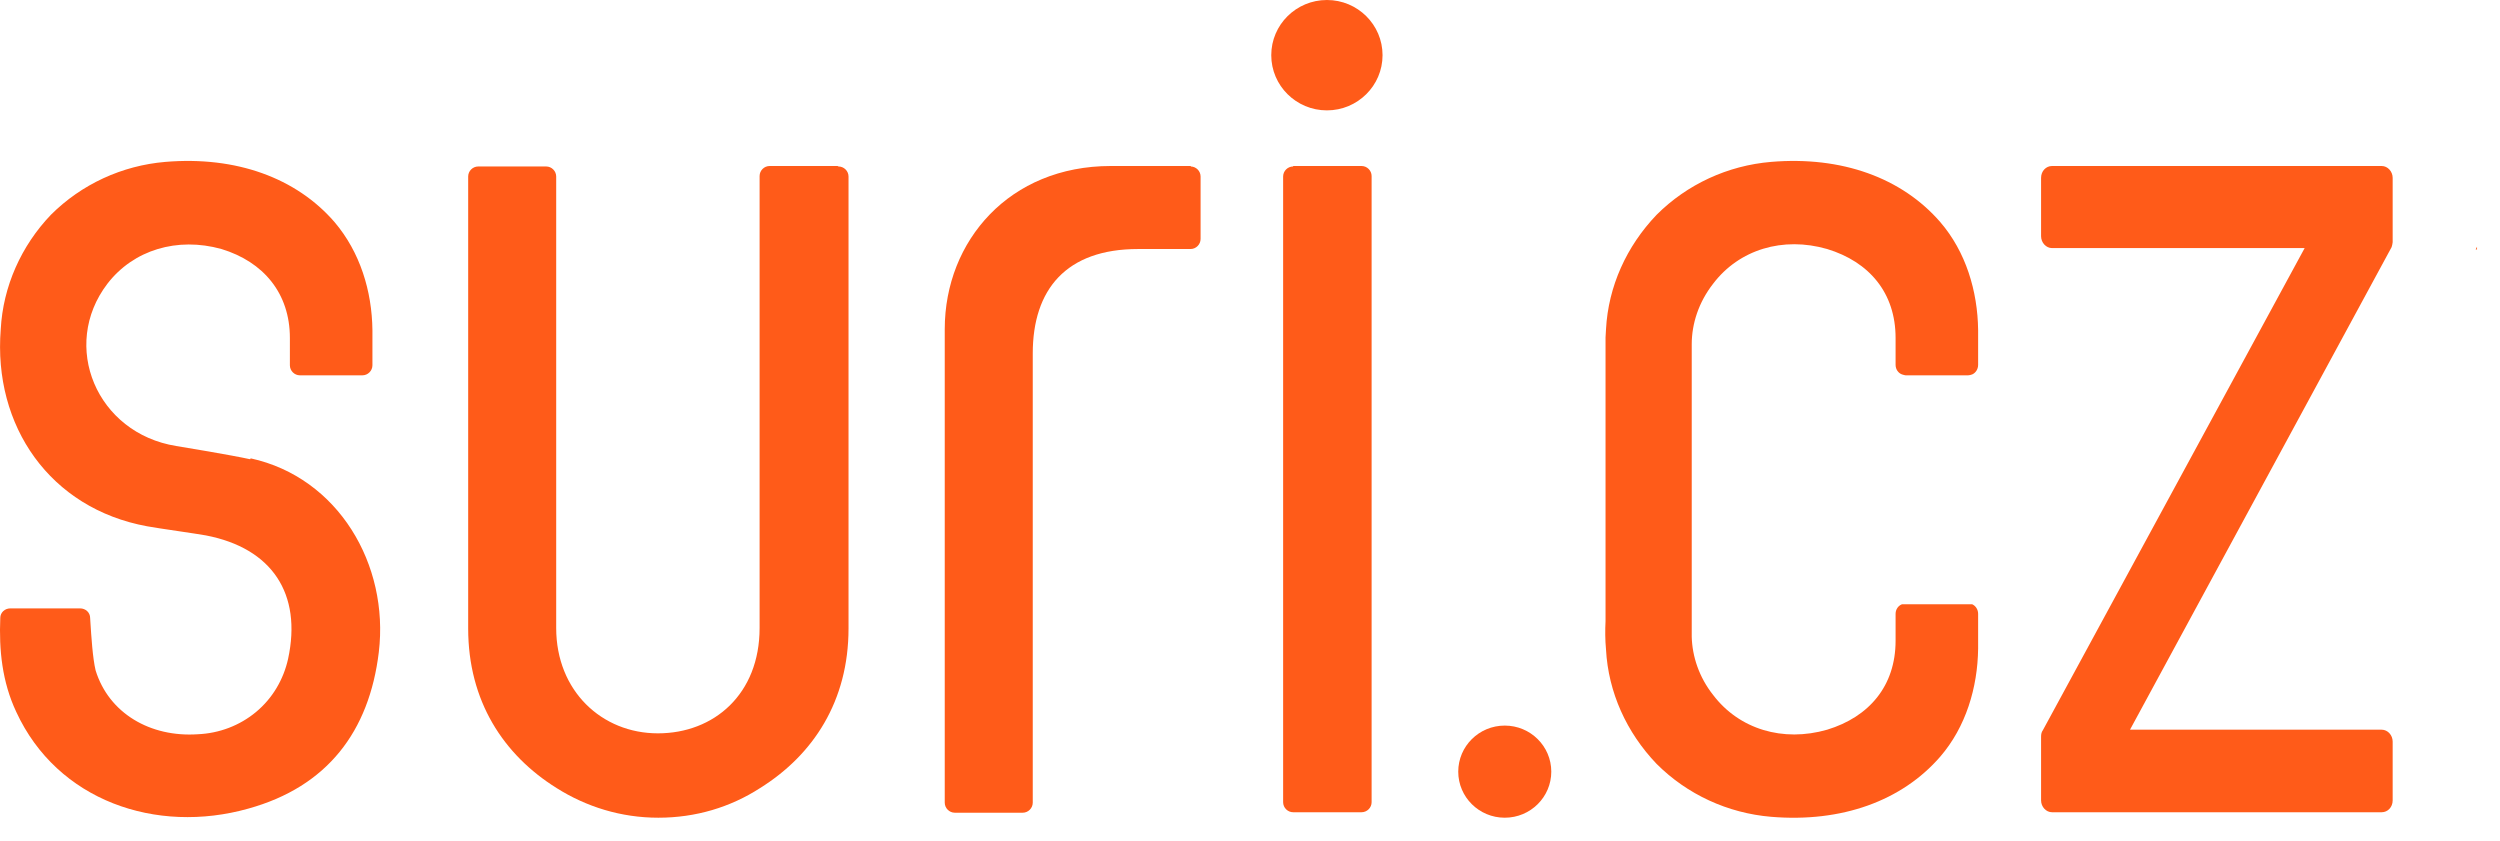
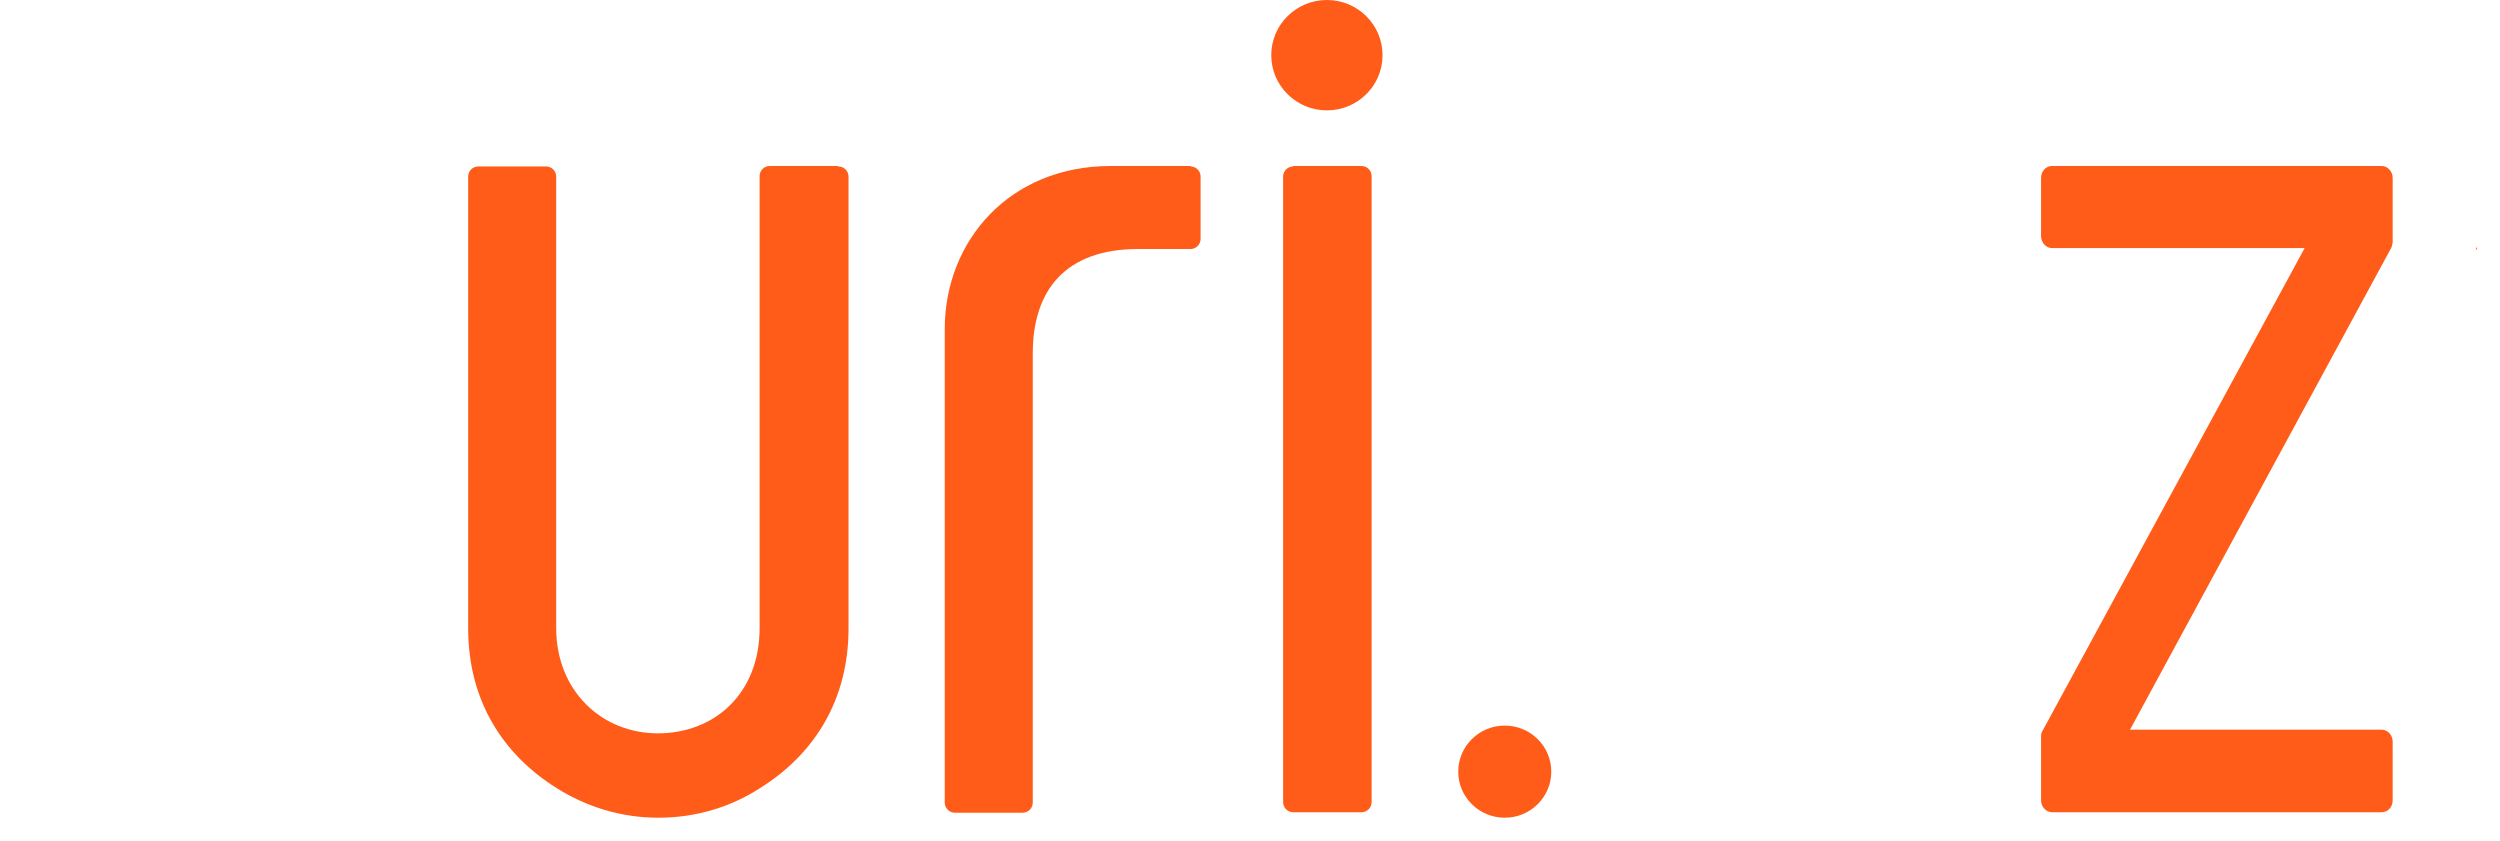
<svg xmlns="http://www.w3.org/2000/svg" width="107" height="36" viewBox="0 0 107 36" fill="none">
  <g id="Logo/Suri">
    <g id="Union">
      <path d="M56.792 4.724C58.107 4.724 59.173 3.666 59.173 2.362C59.173 1.057 58.107 0 56.792 0C55.477 0 54.41 1.057 54.41 2.362C54.41 3.666 55.477 4.724 56.792 4.724Z" fill="#FF5B19" />
-       <path d="M10.709 19.656C9.908 19.48 7.8 19.129 7.547 19.09C4.131 18.543 2.569 14.796 4.599 12.141C5.712 10.697 7.586 10.13 9.479 10.658C11.274 11.204 12.407 12.551 12.407 14.464V15.635C12.407 15.869 12.602 16.064 12.836 16.064H15.51C15.744 16.064 15.94 15.869 15.94 15.635V14.132C15.92 12.453 15.412 10.794 14.319 9.506C12.68 7.612 10.103 6.675 7.078 6.929C5.224 7.085 3.487 7.886 2.179 9.193C0.91 10.521 0.129 12.258 0.032 14.093C-0.3 18.231 2.14 21.764 6.297 22.525C6.512 22.566 7.074 22.65 7.622 22.731C8.122 22.806 8.611 22.878 8.815 22.916C11.645 23.462 12.934 25.414 12.329 28.205C12.133 29.084 11.665 29.884 10.962 30.47C10.26 31.055 9.381 31.387 8.464 31.426C6.434 31.563 4.658 30.528 4.092 28.693C3.967 28.175 3.907 27.23 3.868 26.61L3.858 26.449C3.858 26.214 3.662 26.039 3.428 26.039H0.442C0.208 26.039 0.012 26.214 0.012 26.449C-0.046 27.815 0.09 29.181 0.696 30.47C2.452 34.276 6.688 35.72 10.63 34.608C14.007 33.671 15.803 31.309 16.213 27.913C16.662 24.165 14.476 20.437 10.728 19.617L10.709 19.656Z" fill="#FF5B19" />
      <path d="M55.347 7.105H58.275C58.509 7.105 58.705 7.3 58.705 7.534V34.335C58.705 34.569 58.509 34.764 58.275 34.764H55.347C55.113 34.764 54.918 34.569 54.918 34.335V7.554C54.918 7.32 55.113 7.125 55.347 7.125V7.105Z" fill="#FF5B19" />
      <path d="M32.94 7.105H35.848L35.887 7.125C36.121 7.125 36.317 7.32 36.317 7.554V26.898C36.317 30.001 34.814 32.305 32.53 33.73C31.261 34.549 29.778 34.998 28.177 34.998C26.577 34.998 25.094 34.53 23.825 33.73C21.541 32.305 20.038 30.001 20.038 26.898V7.554C20.038 7.32 20.233 7.125 20.468 7.125H23.376C23.61 7.125 23.805 7.32 23.805 7.554V26.878C23.805 29.572 25.757 31.387 28.158 31.387C30.559 31.387 32.511 29.709 32.511 26.878V7.534C32.511 7.3 32.706 7.105 32.94 7.105Z" fill="#FF5B19" />
      <path d="M66.395 33.027C66.395 34.116 65.503 34.998 64.404 34.998C63.304 34.998 62.413 34.116 62.413 33.027C62.413 31.938 63.304 31.055 64.404 31.055C65.503 31.055 66.395 31.938 66.395 33.027Z" fill="#FF5B19" />
      <path d="M50.975 7.105H47.54C45.373 7.105 43.597 7.905 42.367 9.174C41.138 10.443 40.435 12.18 40.435 14.093V34.354C40.435 34.588 40.63 34.784 40.865 34.784H43.773C44.007 34.784 44.202 34.588 44.202 34.354V15.127C44.202 12.395 45.627 10.658 48.711 10.658H50.956C51.19 10.658 51.385 10.462 51.385 10.228V7.554C51.385 7.32 51.19 7.125 50.956 7.125L50.975 7.105Z" fill="#FF5B19" />
      <path d="M106.017 10.677V10.56L105.959 10.677H106.017Z" fill="#FF5B19" />
      <path d="M91.164 31.231H101.938C102.192 31.231 102.406 31.465 102.406 31.739V34.257C102.406 34.549 102.192 34.764 101.938 34.764H87.826C87.572 34.764 87.358 34.53 87.358 34.257V31.524C87.358 31.426 87.377 31.329 87.436 31.251L98.639 10.618H87.826C87.572 10.618 87.358 10.384 87.358 10.111V7.613C87.358 7.32 87.572 7.105 87.826 7.105H101.938C102.192 7.105 102.406 7.339 102.406 7.613V10.365C102.406 10.365 102.387 10.56 102.328 10.638L91.164 31.231Z" fill="#FF5B19" />
-       <path d="M81.131 15.615V14.464C81.131 12.531 79.999 11.204 78.203 10.658C76.31 10.111 74.436 10.677 73.324 12.141C72.699 12.941 72.406 13.859 72.406 14.737V27.249C72.426 28.088 72.719 28.986 73.324 29.747C74.436 31.211 76.31 31.777 78.203 31.231C79.999 30.684 81.131 29.357 81.131 27.425V26.273C81.131 26.078 81.248 25.922 81.404 25.863H84.41C84.547 25.922 84.664 26.078 84.664 26.273V27.756C84.644 29.435 84.137 31.114 83.044 32.383C81.404 34.276 78.828 35.213 75.803 34.959C73.948 34.803 72.211 34.003 70.903 32.695C69.615 31.348 68.835 29.63 68.737 27.796C68.698 27.386 68.698 26.976 68.717 26.585V14.444C68.717 14.386 68.722 14.327 68.727 14.269L68.727 14.268C68.732 14.21 68.737 14.151 68.737 14.093C68.835 12.258 69.615 10.54 70.903 9.193C72.211 7.886 73.948 7.085 75.803 6.929C78.828 6.675 81.404 7.612 83.044 9.506C84.137 10.775 84.644 12.453 84.664 14.132V15.615C84.664 15.811 84.547 15.967 84.41 16.025C84.352 16.045 84.293 16.064 84.235 16.064H81.561C81.561 16.064 81.444 16.045 81.404 16.025C81.248 15.967 81.131 15.811 81.131 15.615Z" fill="#FF5B19" />
    </g>
  </g>
</svg>